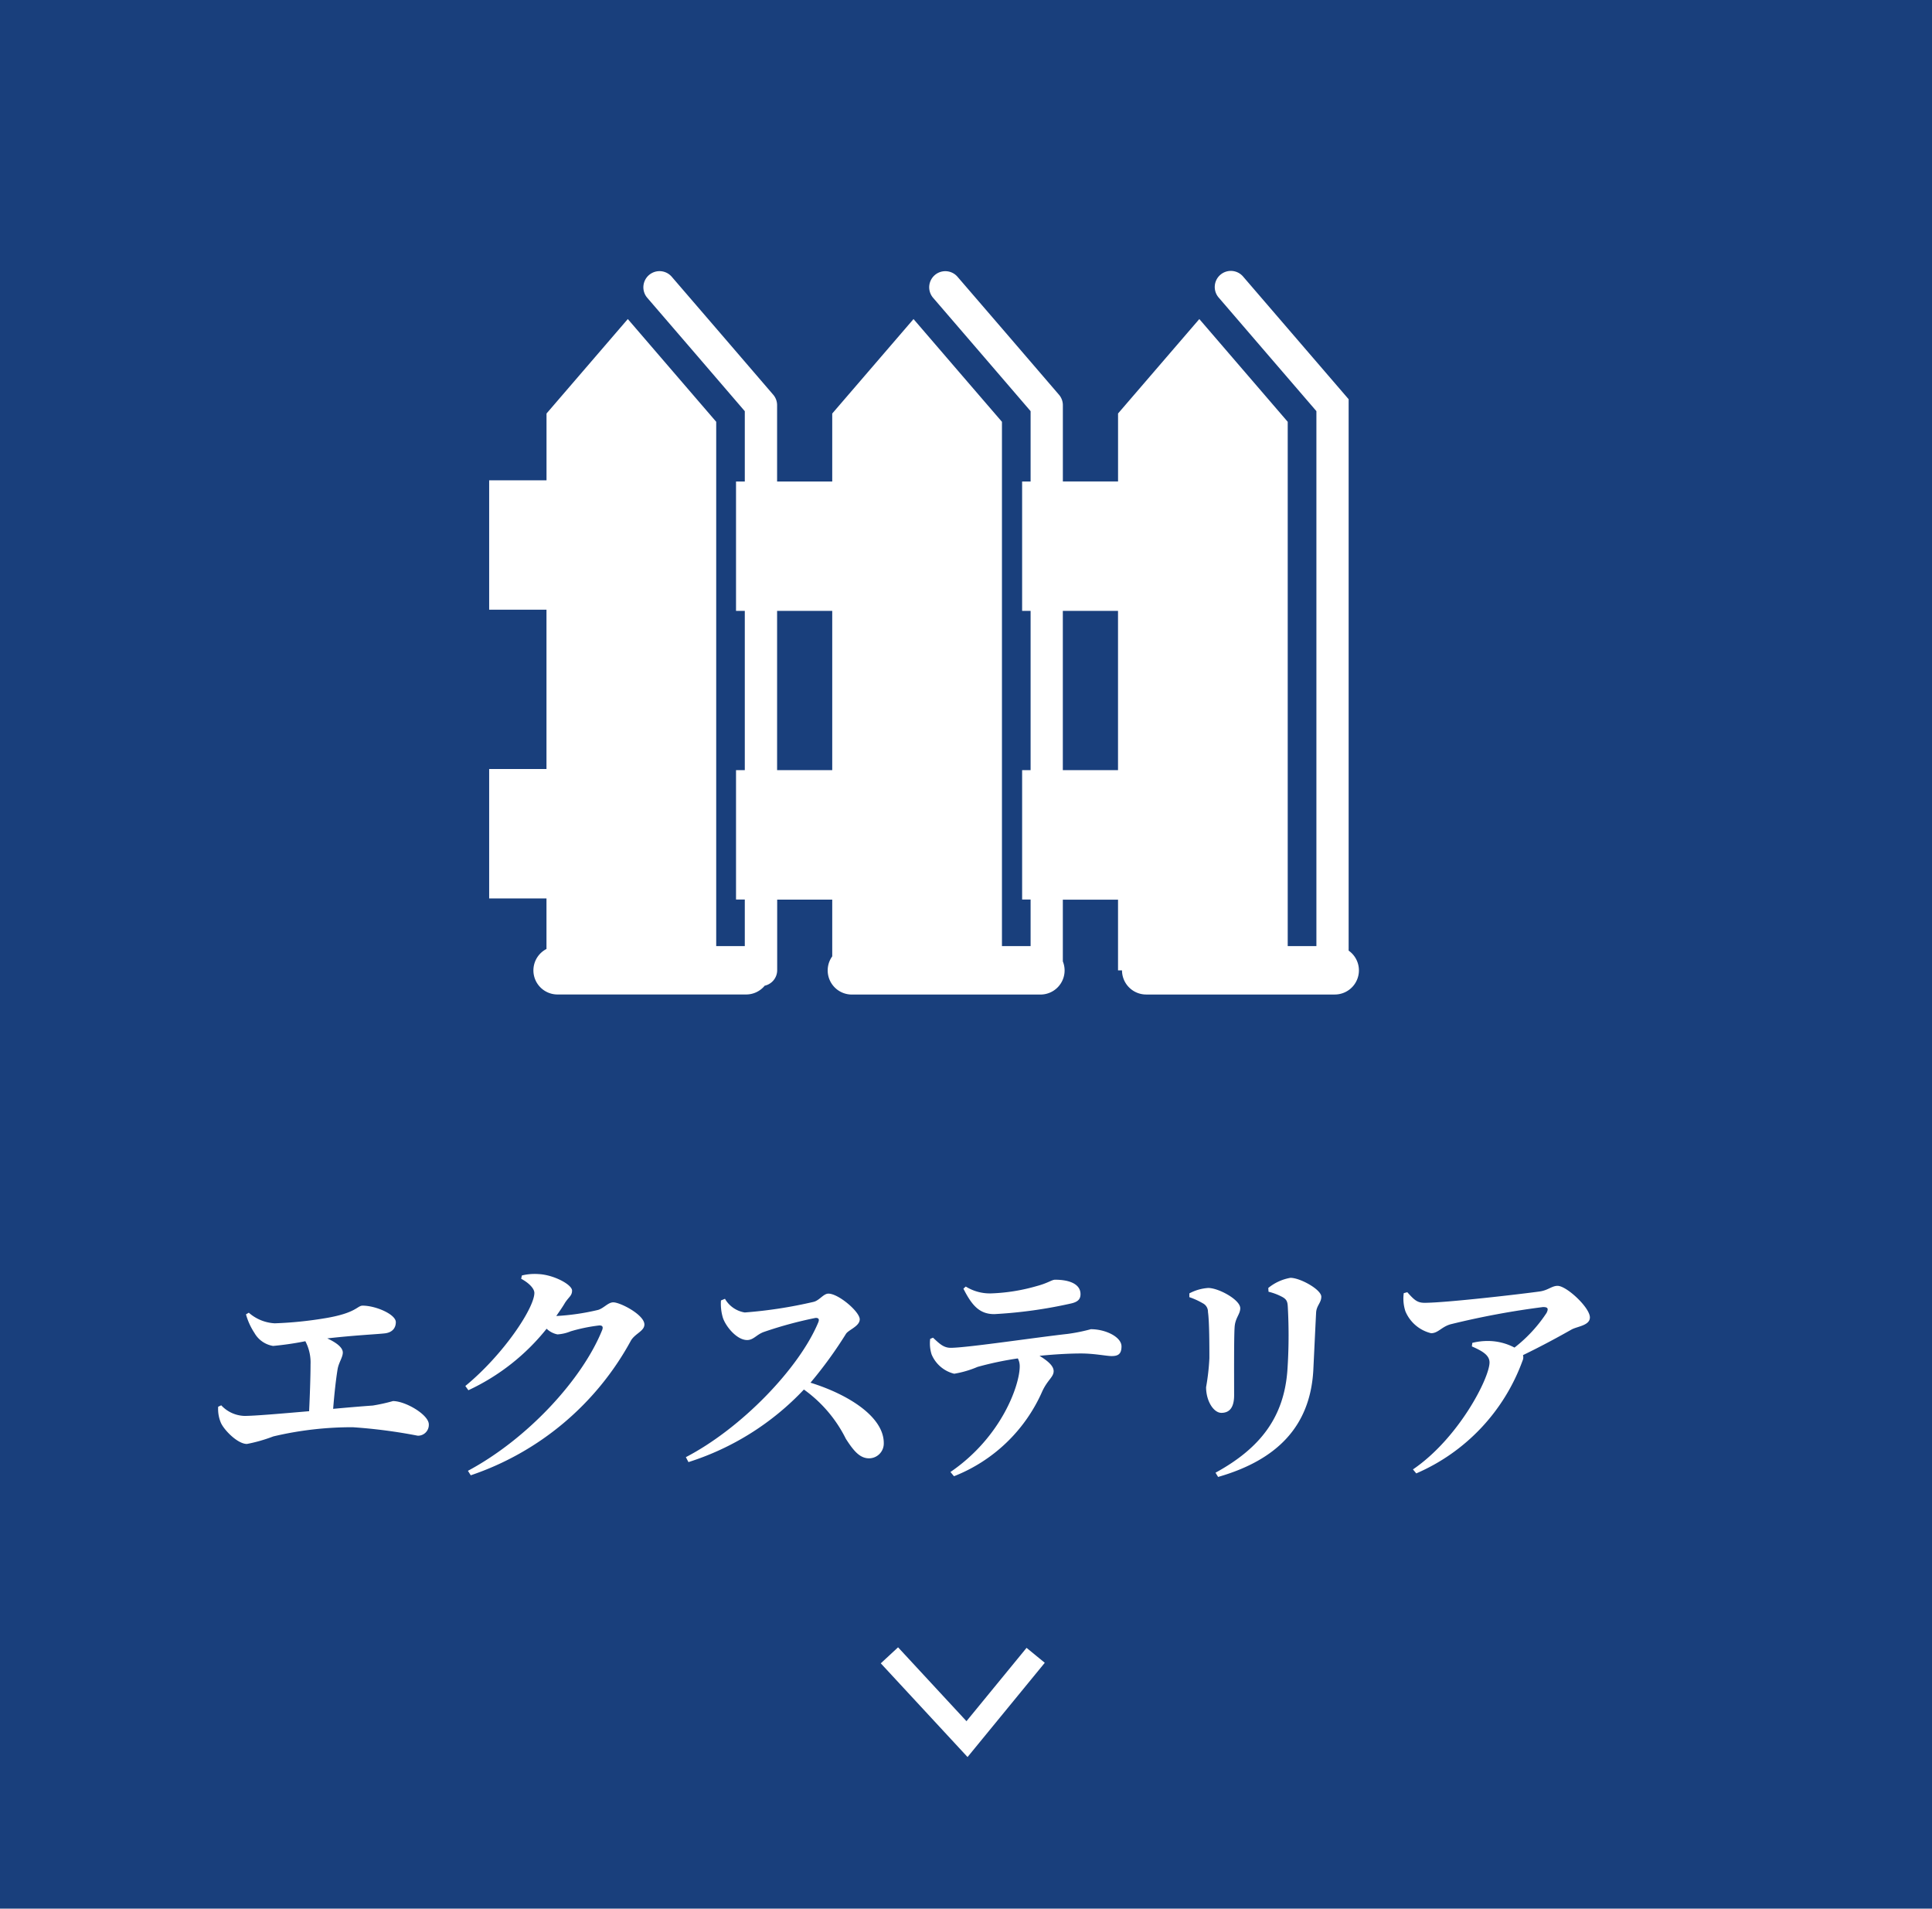
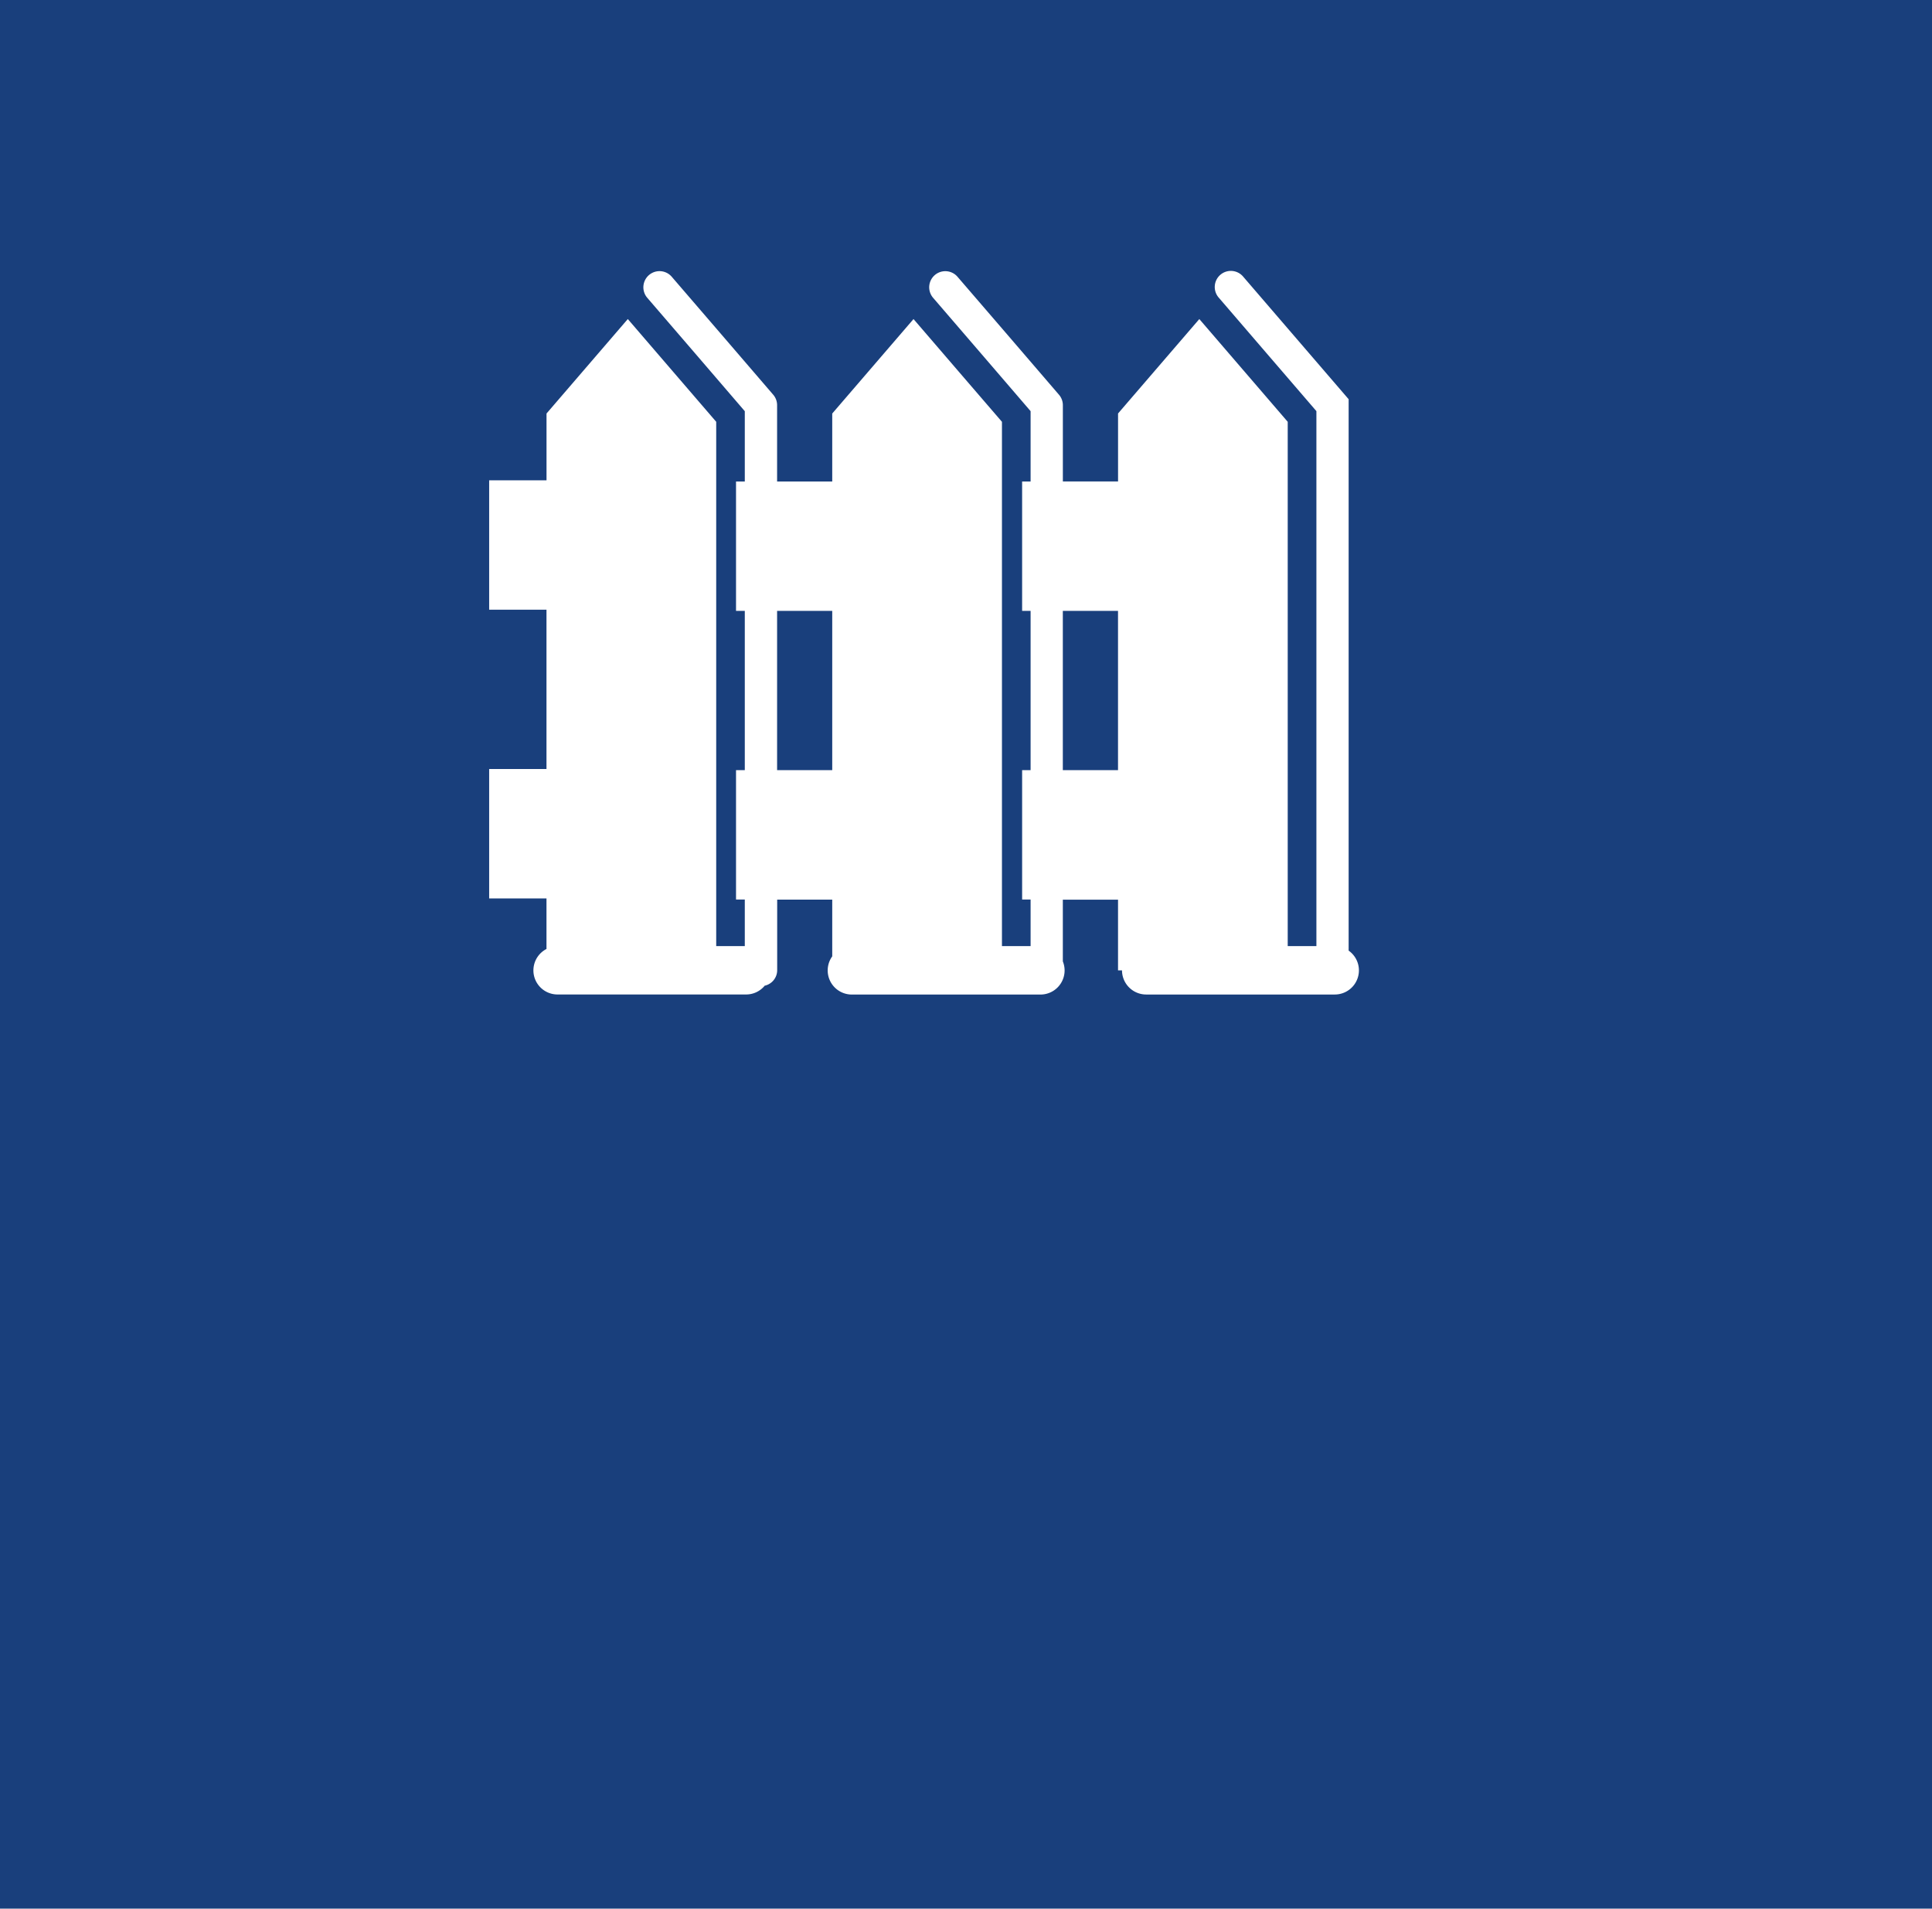
<svg xmlns="http://www.w3.org/2000/svg" width="164" height="162" viewBox="0 0 164 162">
  <g id="ref_anc_ico04" transform="translate(-16515 14451)">
    <path id="パス_15977" data-name="パス 15977" d="M0,0H164V162H0Z" transform="translate(16515 -14451)" fill="#193f7c" />
-     <path id="パス_15978" data-name="パス 15978" d="M-56.12-12.44a5.6,5.6,0,0,0,.72,1.58,2.233,2.233,0,0,0,1.58,1.1,26.142,26.142,0,0,0,2.74-.4,3.872,3.872,0,0,1,.44,1.98c0,1.06-.06,2.68-.12,3.96-2.34.2-4.6.4-5.5.4a2.807,2.807,0,0,1-1.96-.9l-.26.12a3.006,3.006,0,0,0,.22,1.34c.26.62,1.42,1.82,2.22,1.82a13.151,13.151,0,0,0,2.24-.64,28.969,28.969,0,0,1,6.74-.78,44.417,44.417,0,0,1,5.52.72.919.919,0,0,0,.94-.96c0-.82-1.98-1.98-3.04-1.98a15.187,15.187,0,0,1-1.72.38c-.86.06-2.06.16-3.36.28.1-1.28.24-2.54.38-3.38.1-.56.44-1,.44-1.4,0-.44-.58-.86-1.32-1.2,2.28-.26,4.04-.34,4.82-.42.72-.06,1-.48,1-.96,0-.66-1.7-1.4-2.82-1.4-.46,0-.52.62-3.14,1.06a32.52,32.52,0,0,1-4.32.44,3.624,3.624,0,0,1-2.2-.9Zm26.34.14c.26-.38.52-.74.74-1.12.34-.52.6-.6.6-1.04,0-.5-1.54-1.34-2.86-1.4a4.521,4.521,0,0,0-1.4.12l-.06.28c.64.34,1.12.82,1.12,1.2,0,1.28-2.62,5.24-5.86,7.9l.26.36a18.462,18.462,0,0,0,6.64-5.22,1.846,1.846,0,0,0,.92.48A3.477,3.477,0,0,0-28.56-11a14.318,14.318,0,0,1,2.44-.5c.24,0,.34.1.24.38C-27.56-6.94-32.2-1.88-37.28.84l.24.38a24.328,24.328,0,0,0,13.6-11.44c.36-.6,1.14-.8,1.14-1.36,0-.82-2.04-1.88-2.64-1.88-.44,0-.78.48-1.28.64A19.81,19.81,0,0,1-29.78-12.3Zm13.98-1.32a4.142,4.142,0,0,0,.16,1.46c.24.74,1.18,1.9,2.06,1.9.56,0,.8-.48,1.46-.7a34.2,34.2,0,0,1,4.36-1.18c.22,0,.34.08.22.38-1.62,3.9-6.54,9-11.24,11.44l.22.42a22.994,22.994,0,0,0,9.8-6.16A11.337,11.337,0,0,1-5.2-1.88C-4.52-.82-4-.22-3.22-.22a1.256,1.256,0,0,0,1.24-1.3c0-2.2-2.94-4.1-6.22-5.12A35.861,35.861,0,0,0-5.18-10.8c.24-.34,1.16-.64,1.16-1.22,0-.64-1.8-2.18-2.66-2.18-.42,0-.76.58-1.26.7a38.612,38.612,0,0,1-5.84.9,2.374,2.374,0,0,1-1.68-1.16Zm20.58-1c.72,1.42,1.36,2.16,2.62,2.16a39.118,39.118,0,0,0,6.5-.9c.64-.14.82-.4.82-.8,0-.8-.84-1.22-2.16-1.22-.28,0-.58.28-1.56.54a15.823,15.823,0,0,1-3.84.62,3.888,3.888,0,0,1-2.18-.58ZM1.96-10.36a3.105,3.105,0,0,0,.12,1.32A2.8,2.8,0,0,0,4-7.4a8.666,8.666,0,0,0,1.98-.58A27.652,27.652,0,0,1,9.4-8.7a1.413,1.413,0,0,1,.16.68c0,1.56-1.52,5.98-5.88,8.96l.3.36a13.616,13.616,0,0,0,7.5-7.22c.46-.98.96-1.2.96-1.7,0-.44-.48-.86-1.2-1.3,1.36-.14,2.64-.2,3.52-.2,1.14,0,2.16.22,2.6.22.54,0,.84-.16.84-.82,0-.8-1.34-1.46-2.6-1.46a15.17,15.17,0,0,1-1.98.4c-2.7.3-8.56,1.18-9.92,1.18-.62,0-.98-.38-1.5-.86Zm32.52,2.7c.06-1.22.18-3.78.24-4.94.04-.6.44-.82.44-1.34,0-.6-1.78-1.6-2.62-1.6a4.058,4.058,0,0,0-1.88.86l.02.32a4.854,4.854,0,0,1,1.2.46c.38.22.42.44.44.9a43.673,43.673,0,0,1-.04,5.34c-.3,3.96-2.3,6.58-6.1,8.66l.22.36C31.34-.06,34.2-2.88,34.48-7.66ZM25.1-13.38a.8.8,0,0,1,.44.74c.12.82.12,2.94.12,3.92a19.113,19.113,0,0,1-.28,2.46c0,1.18.64,2.18,1.3,2.18.68,0,1.08-.44,1.08-1.5,0-1.36-.02-4.88.04-5.74.04-.82.48-1.12.48-1.64,0-.72-1.84-1.72-2.72-1.72a3.954,3.954,0,0,0-1.6.46v.32A6.161,6.161,0,0,1,25.1-13.38Zm17.06-.86a3.441,3.441,0,0,0,.14,1.54,3.173,3.173,0,0,0,2.18,1.86c.6,0,.88-.54,1.66-.76a69.221,69.221,0,0,1,7.84-1.46c.38,0,.5.1.3.5a12.224,12.224,0,0,1-2.72,2.94,4.855,4.855,0,0,0-2.18-.56,5.37,5.37,0,0,0-1.4.16l-.04.3c.82.36,1.5.72,1.5,1.36,0,1.32-2.62,6.44-6.5,9.08l.28.34A16.591,16.591,0,0,0,52.24-8.5a.683.683,0,0,0,.04-.48c1.66-.8,3.22-1.66,4.1-2.16.48-.28,1.58-.34,1.58-1.04,0-.84-1.98-2.68-2.74-2.68-.5,0-.8.38-1.54.48-1.42.2-7.92.96-9.76.96-.64,0-.9-.28-1.46-.9Z" transform="translate(16592 -14327)" fill="#fff" />
    <path id="パス_15957" data-name="パス 15957" d="M102.757,77.365l-.007.009.009-.007Zm35.679,55.056V85.627l-4.869-5.658-4.076-4.737a1.367,1.367,0,1,0-2.071,1.784l4.074,4.737,4.205,4.885v45.406h-2.435v-44.5l-3.614-4.2-3.89-4.521L122.939,82.1l-4.077,4.737v5.768h-4.685V86.135a1.361,1.361,0,0,0-.331-.891l-4.532-5.273-4.08-4.737a1.367,1.367,0,1,0-2.071,1.785l4.076,4.735,4.2,4.886v5.969h-.72V103.59h.72v13.521h-.72v10.982h.72v3.951h-2.432v-44.5l-3.618-4.2L101.5,78.823l-6.9,8.018v5.768H89.92V86.134a1.365,1.365,0,0,0-.33-.89l-4.535-5.275-4.078-4.736A1.368,1.368,0,0,0,78.9,77.02v0l4.078,4.736,4.2,4.887v5.968h-.745V103.59h.745v13.521h-.745v10.982h.745v3.95H84.751v-44.5l-3.615-4.2-3.889-4.521-6.9,8.018v5.669H65.478v10.982h4.866v13.521H65.478V128h4.866v4.289a2.044,2.044,0,0,0,.943,3.862H87.3a2.035,2.035,0,0,0,1.568-.746,1.349,1.349,0,0,0,1.059-1.3c0-.029,0-.058,0-.086v-5.917H94.6v4.813a2.047,2.047,0,0,0,1.667,3.242l16.009,0a2.048,2.048,0,0,0,2.049-2.05,2.071,2.071,0,0,0-.15-.764v-5.239h4.685v6h.338a2.053,2.053,0,0,0,2.051,2.05h16.007a2.048,2.048,0,0,0,1.178-3.726ZM94.6,117.111H89.92V103.59H94.6Zm24.259,0h-4.685V103.59h4.685Z" transform="translate(16491.045 -14502.742)" fill="#fff" />
-     <path id="パス_15962" data-name="パス 15962" d="M-1708.605,1268.43l6.586,7.112,5.828-7.112" transform="translate(18299.105 -15578.93)" fill="none" stroke="#fff" stroke-width="2" />
  </g>
</svg>